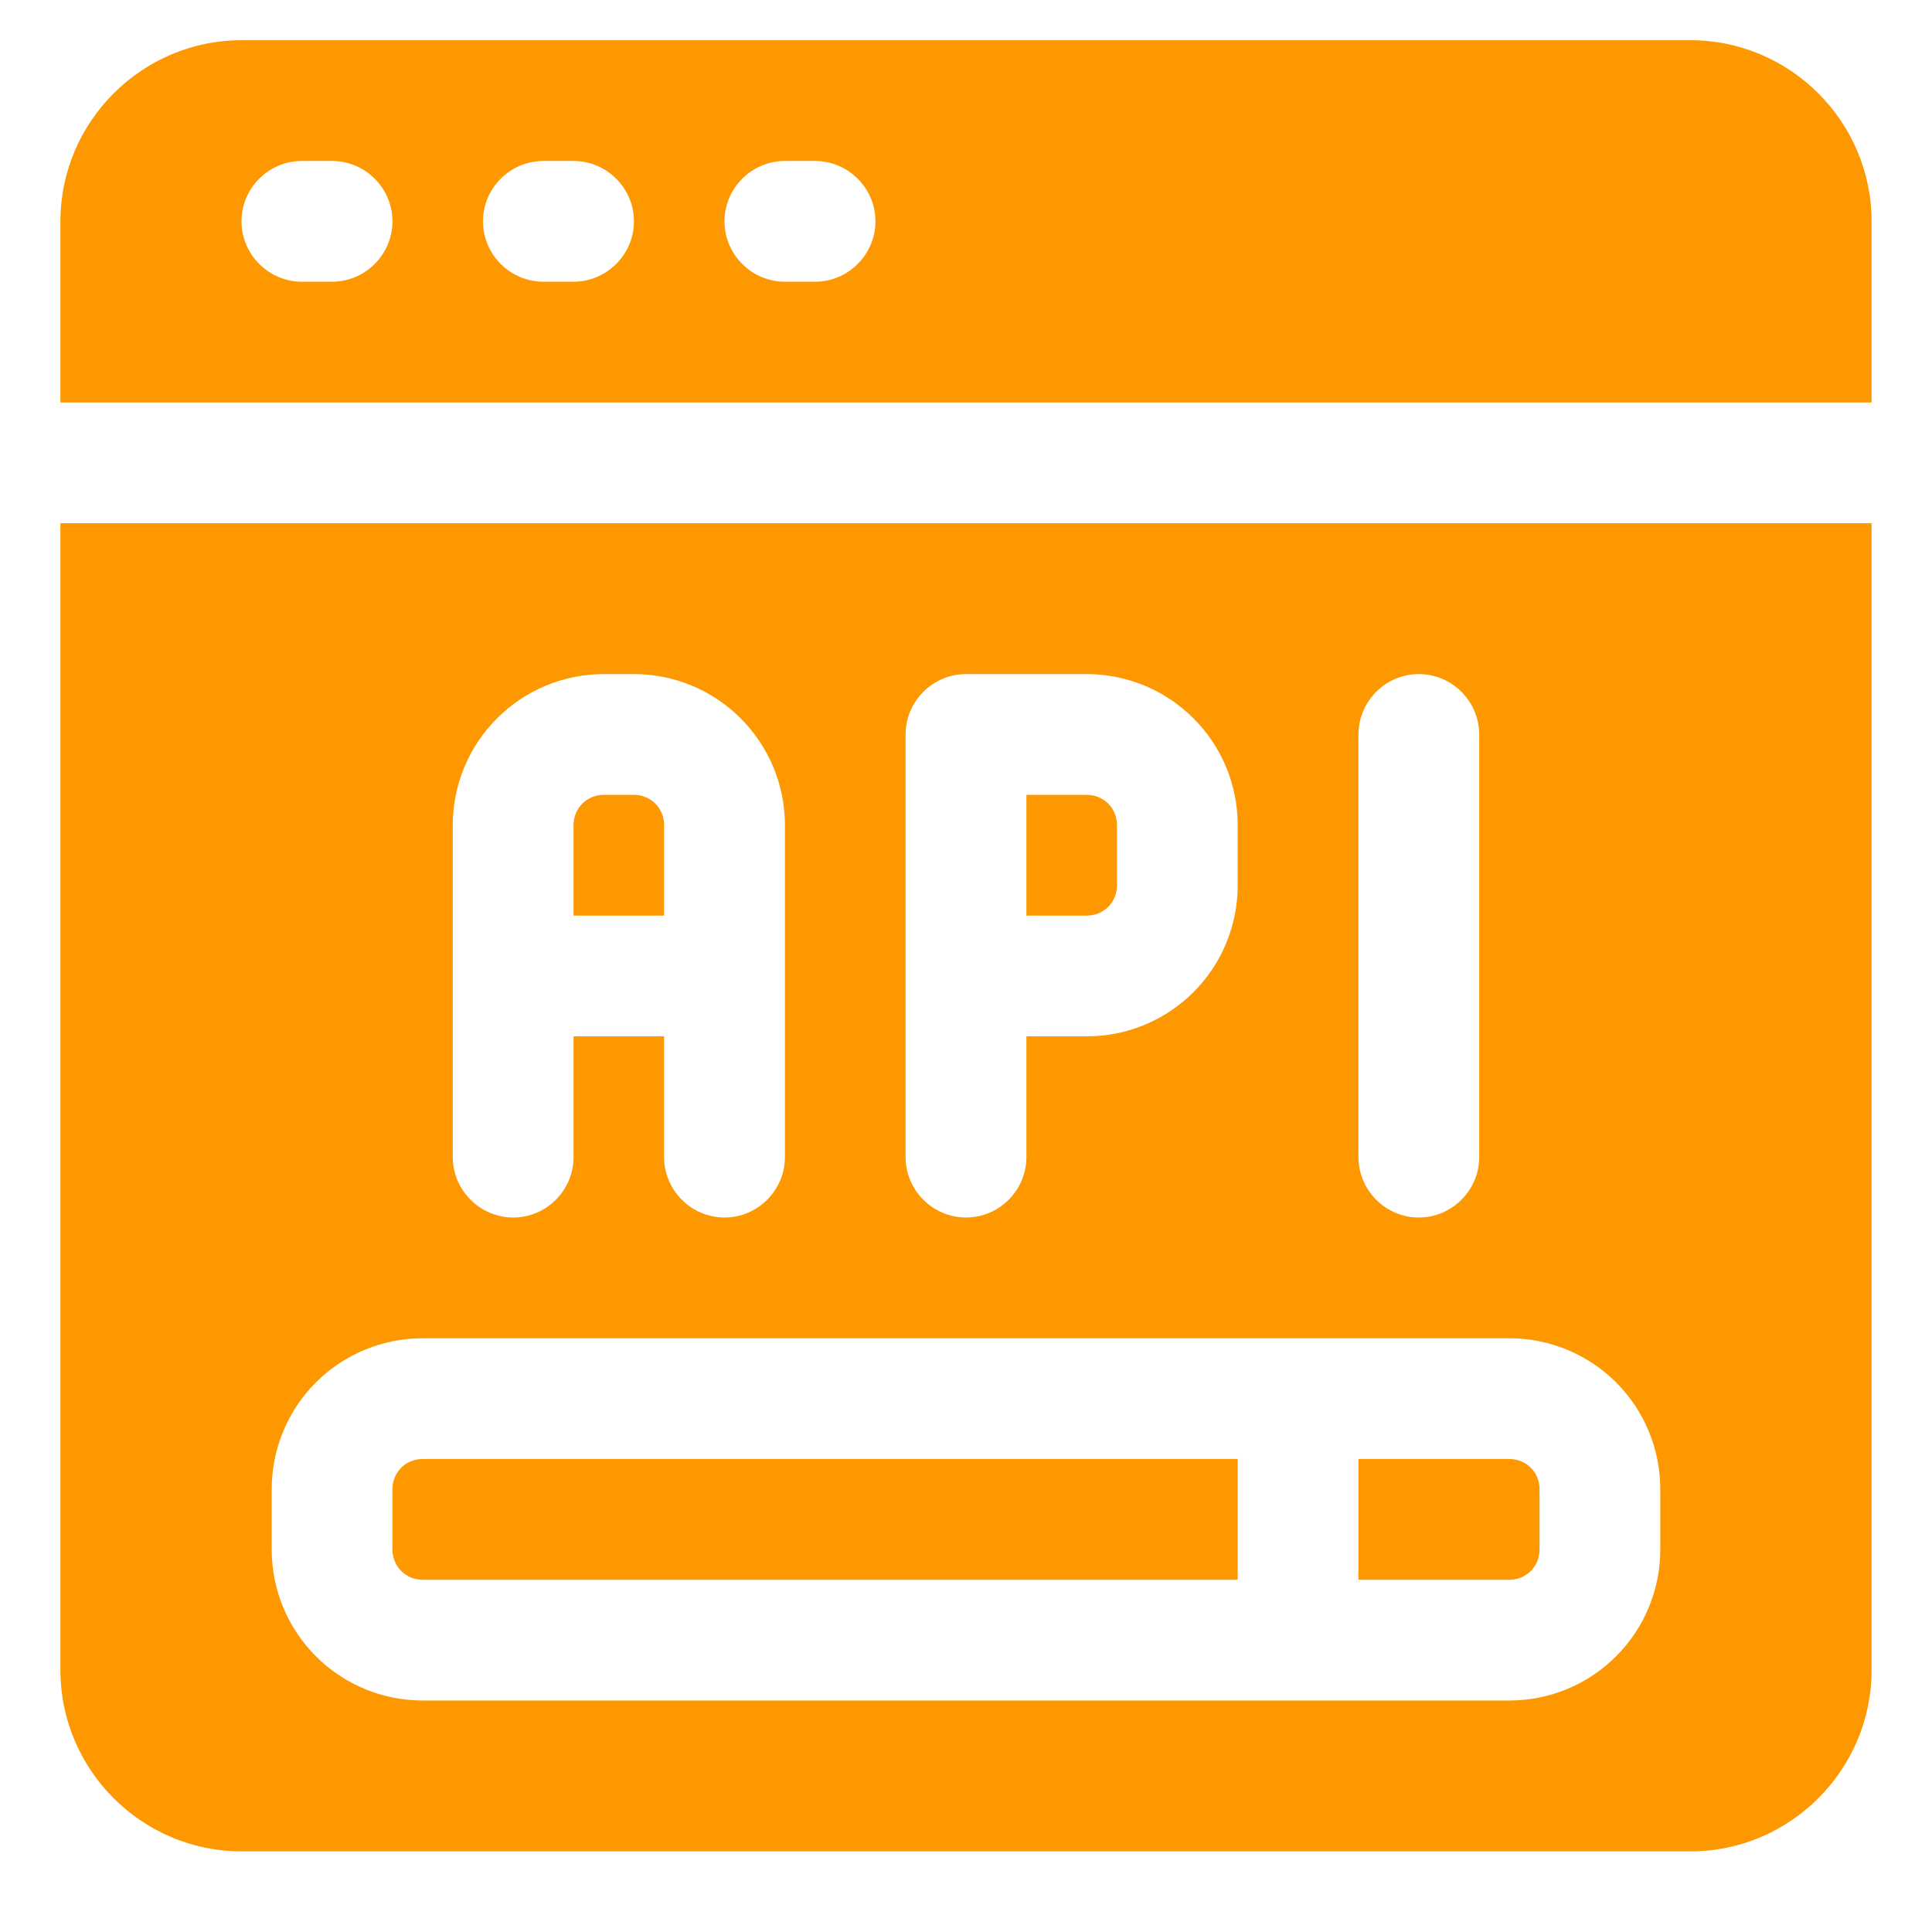
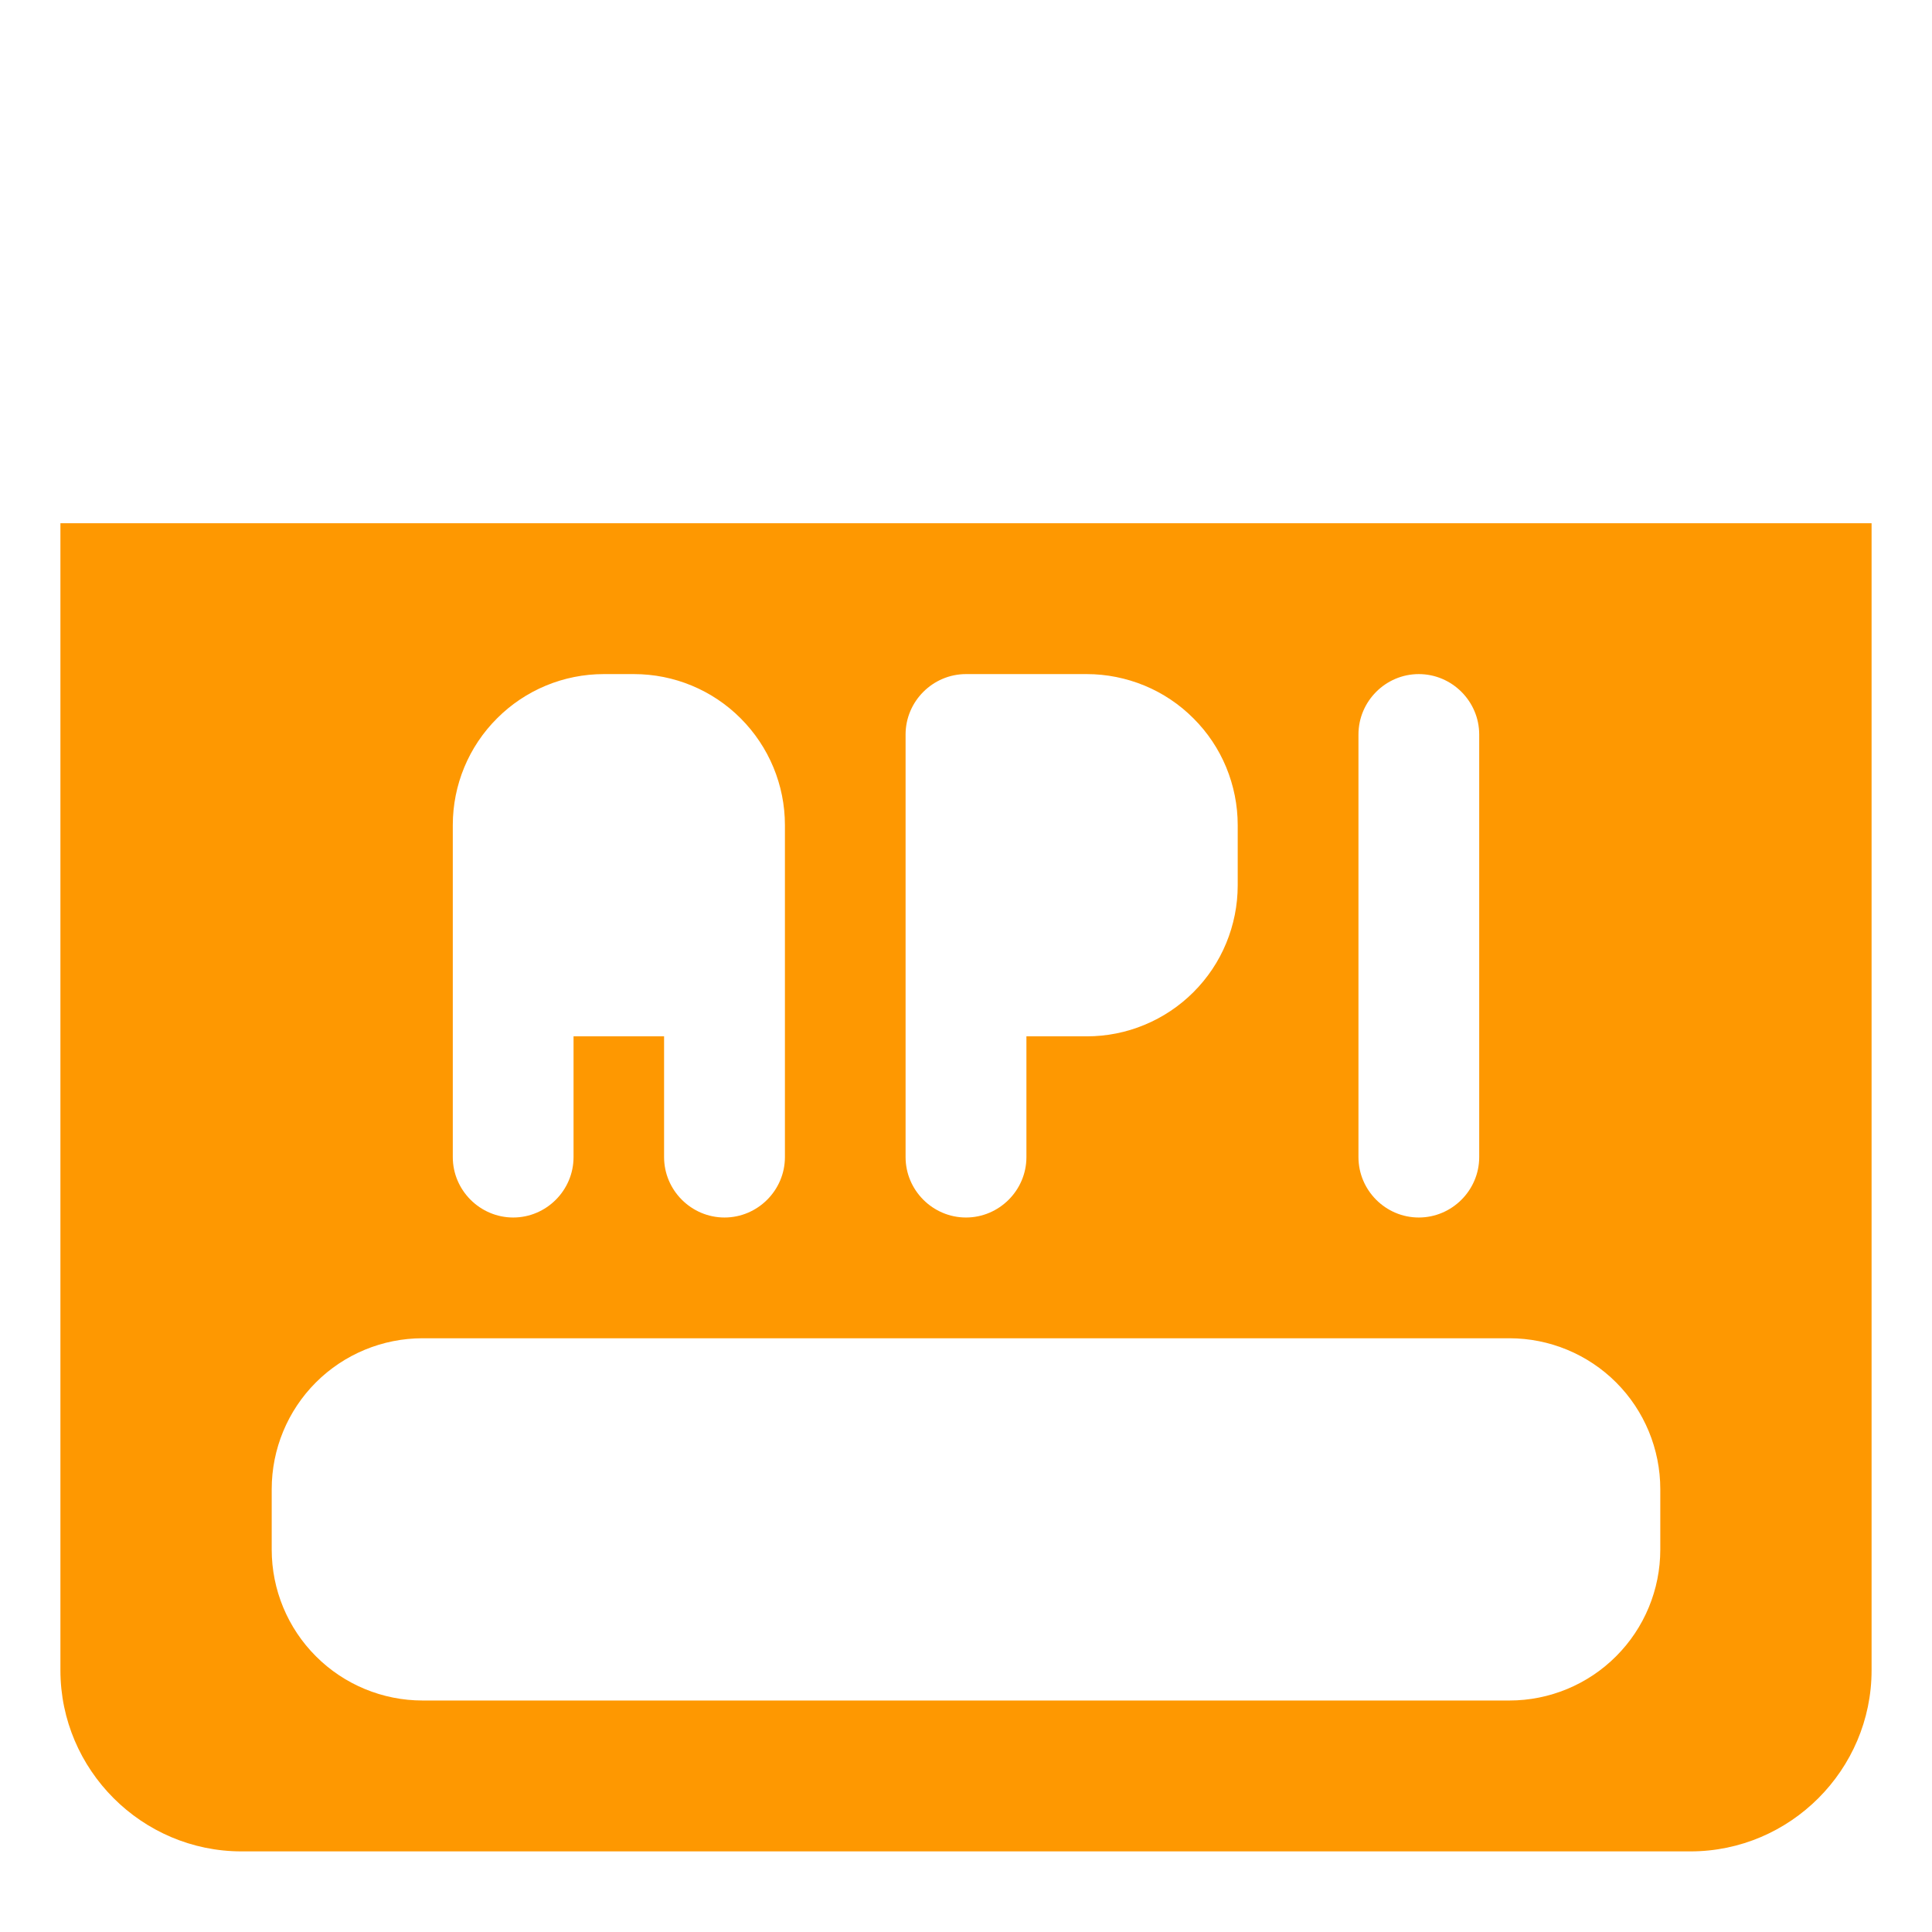
<svg xmlns="http://www.w3.org/2000/svg" width="22" height="22" viewBox="0 0 22 22" fill="none">
-   <path d="M19.25 0.458H2.75C1.616 0.458 0.688 1.386 0.688 2.52V4.583H21.312V2.52C21.312 1.386 20.384 0.458 19.25 0.458ZM3.781 3.208H3.438C3.059 3.208 2.75 2.898 2.75 2.52C2.75 2.142 3.059 1.833 3.438 1.833H3.781C4.159 1.833 4.469 2.142 4.469 2.52C4.469 2.898 4.159 3.208 3.781 3.208ZM6.531 3.208H6.188C5.809 3.208 5.5 2.898 5.5 2.52C5.5 2.142 5.809 1.833 6.188 1.833H6.531C6.909 1.833 7.219 2.142 7.219 2.52C7.219 2.898 6.909 3.208 6.531 3.208ZM9.281 3.208H8.938C8.559 3.208 8.25 2.898 8.25 2.52C8.25 2.142 8.559 1.833 8.938 1.833H9.281C9.659 1.833 9.969 2.142 9.969 2.52C9.969 2.898 9.659 3.208 9.281 3.208ZM7.562 9.395C7.562 9.203 7.411 9.051 7.219 9.051H6.875C6.683 9.051 6.531 9.203 6.531 9.395V10.426H7.562V9.395ZM12.719 10.082V9.395C12.719 9.203 12.568 9.051 12.375 9.051H11.688V10.426H12.375C12.568 10.426 12.719 10.275 12.719 10.082ZM4.812 17.989H14.094V16.614H4.812C4.62 16.614 4.469 16.765 4.469 16.957V17.645C4.469 17.837 4.62 17.989 4.812 17.989ZM17.531 17.645V16.957C17.531 16.765 17.38 16.614 17.188 16.614H15.469V17.989H17.188C17.38 17.989 17.531 17.837 17.531 17.645Z" fill="#FE9801" />
  <path d="M0.688 19.02C0.688 20.154 1.616 21.082 2.75 21.082H19.25C20.384 21.082 21.312 20.154 21.312 19.02V5.958H0.688V19.02ZM15.469 8.364C15.469 7.986 15.778 7.676 16.156 7.676C16.534 7.676 16.844 7.986 16.844 8.364V13.176C16.844 13.554 16.534 13.864 16.156 13.864C15.778 13.864 15.469 13.554 15.469 13.176V8.364ZM10.312 8.364C10.312 7.986 10.622 7.676 11 7.676H12.375C12.601 7.676 12.824 7.721 13.033 7.807C13.241 7.893 13.431 8.02 13.59 8.18C13.75 8.339 13.877 8.529 13.963 8.737C14.049 8.946 14.094 9.169 14.094 9.395V10.082C14.094 10.308 14.049 10.532 13.963 10.74C13.877 10.949 13.75 11.138 13.59 11.298C13.431 11.457 13.241 11.584 13.033 11.67C12.824 11.757 12.601 11.801 12.375 11.801H11.688V13.176C11.688 13.554 11.378 13.864 11 13.864C10.622 13.864 10.312 13.554 10.312 13.176V8.364ZM5.156 9.395C5.156 8.939 5.337 8.502 5.66 8.18C5.982 7.857 6.419 7.676 6.875 7.676H7.219C7.675 7.676 8.112 7.857 8.434 8.18C8.756 8.502 8.938 8.939 8.938 9.395V13.176C8.938 13.554 8.628 13.864 8.25 13.864C7.872 13.864 7.562 13.554 7.562 13.176V11.801H6.531V13.176C6.531 13.554 6.222 13.864 5.844 13.864C5.466 13.864 5.156 13.554 5.156 13.176V9.395ZM3.094 16.957C3.094 16.502 3.275 16.064 3.597 15.742C3.919 15.42 4.357 15.239 4.812 15.239H17.188C17.643 15.239 18.081 15.42 18.403 15.742C18.725 16.064 18.906 16.502 18.906 16.957V17.645C18.906 18.101 18.725 18.538 18.403 18.86C18.081 19.183 17.643 19.364 17.188 19.364H4.812C4.357 19.364 3.919 19.183 3.597 18.86C3.275 18.538 3.094 18.101 3.094 17.645V16.957Z" fill="#FE9801" />
</svg>